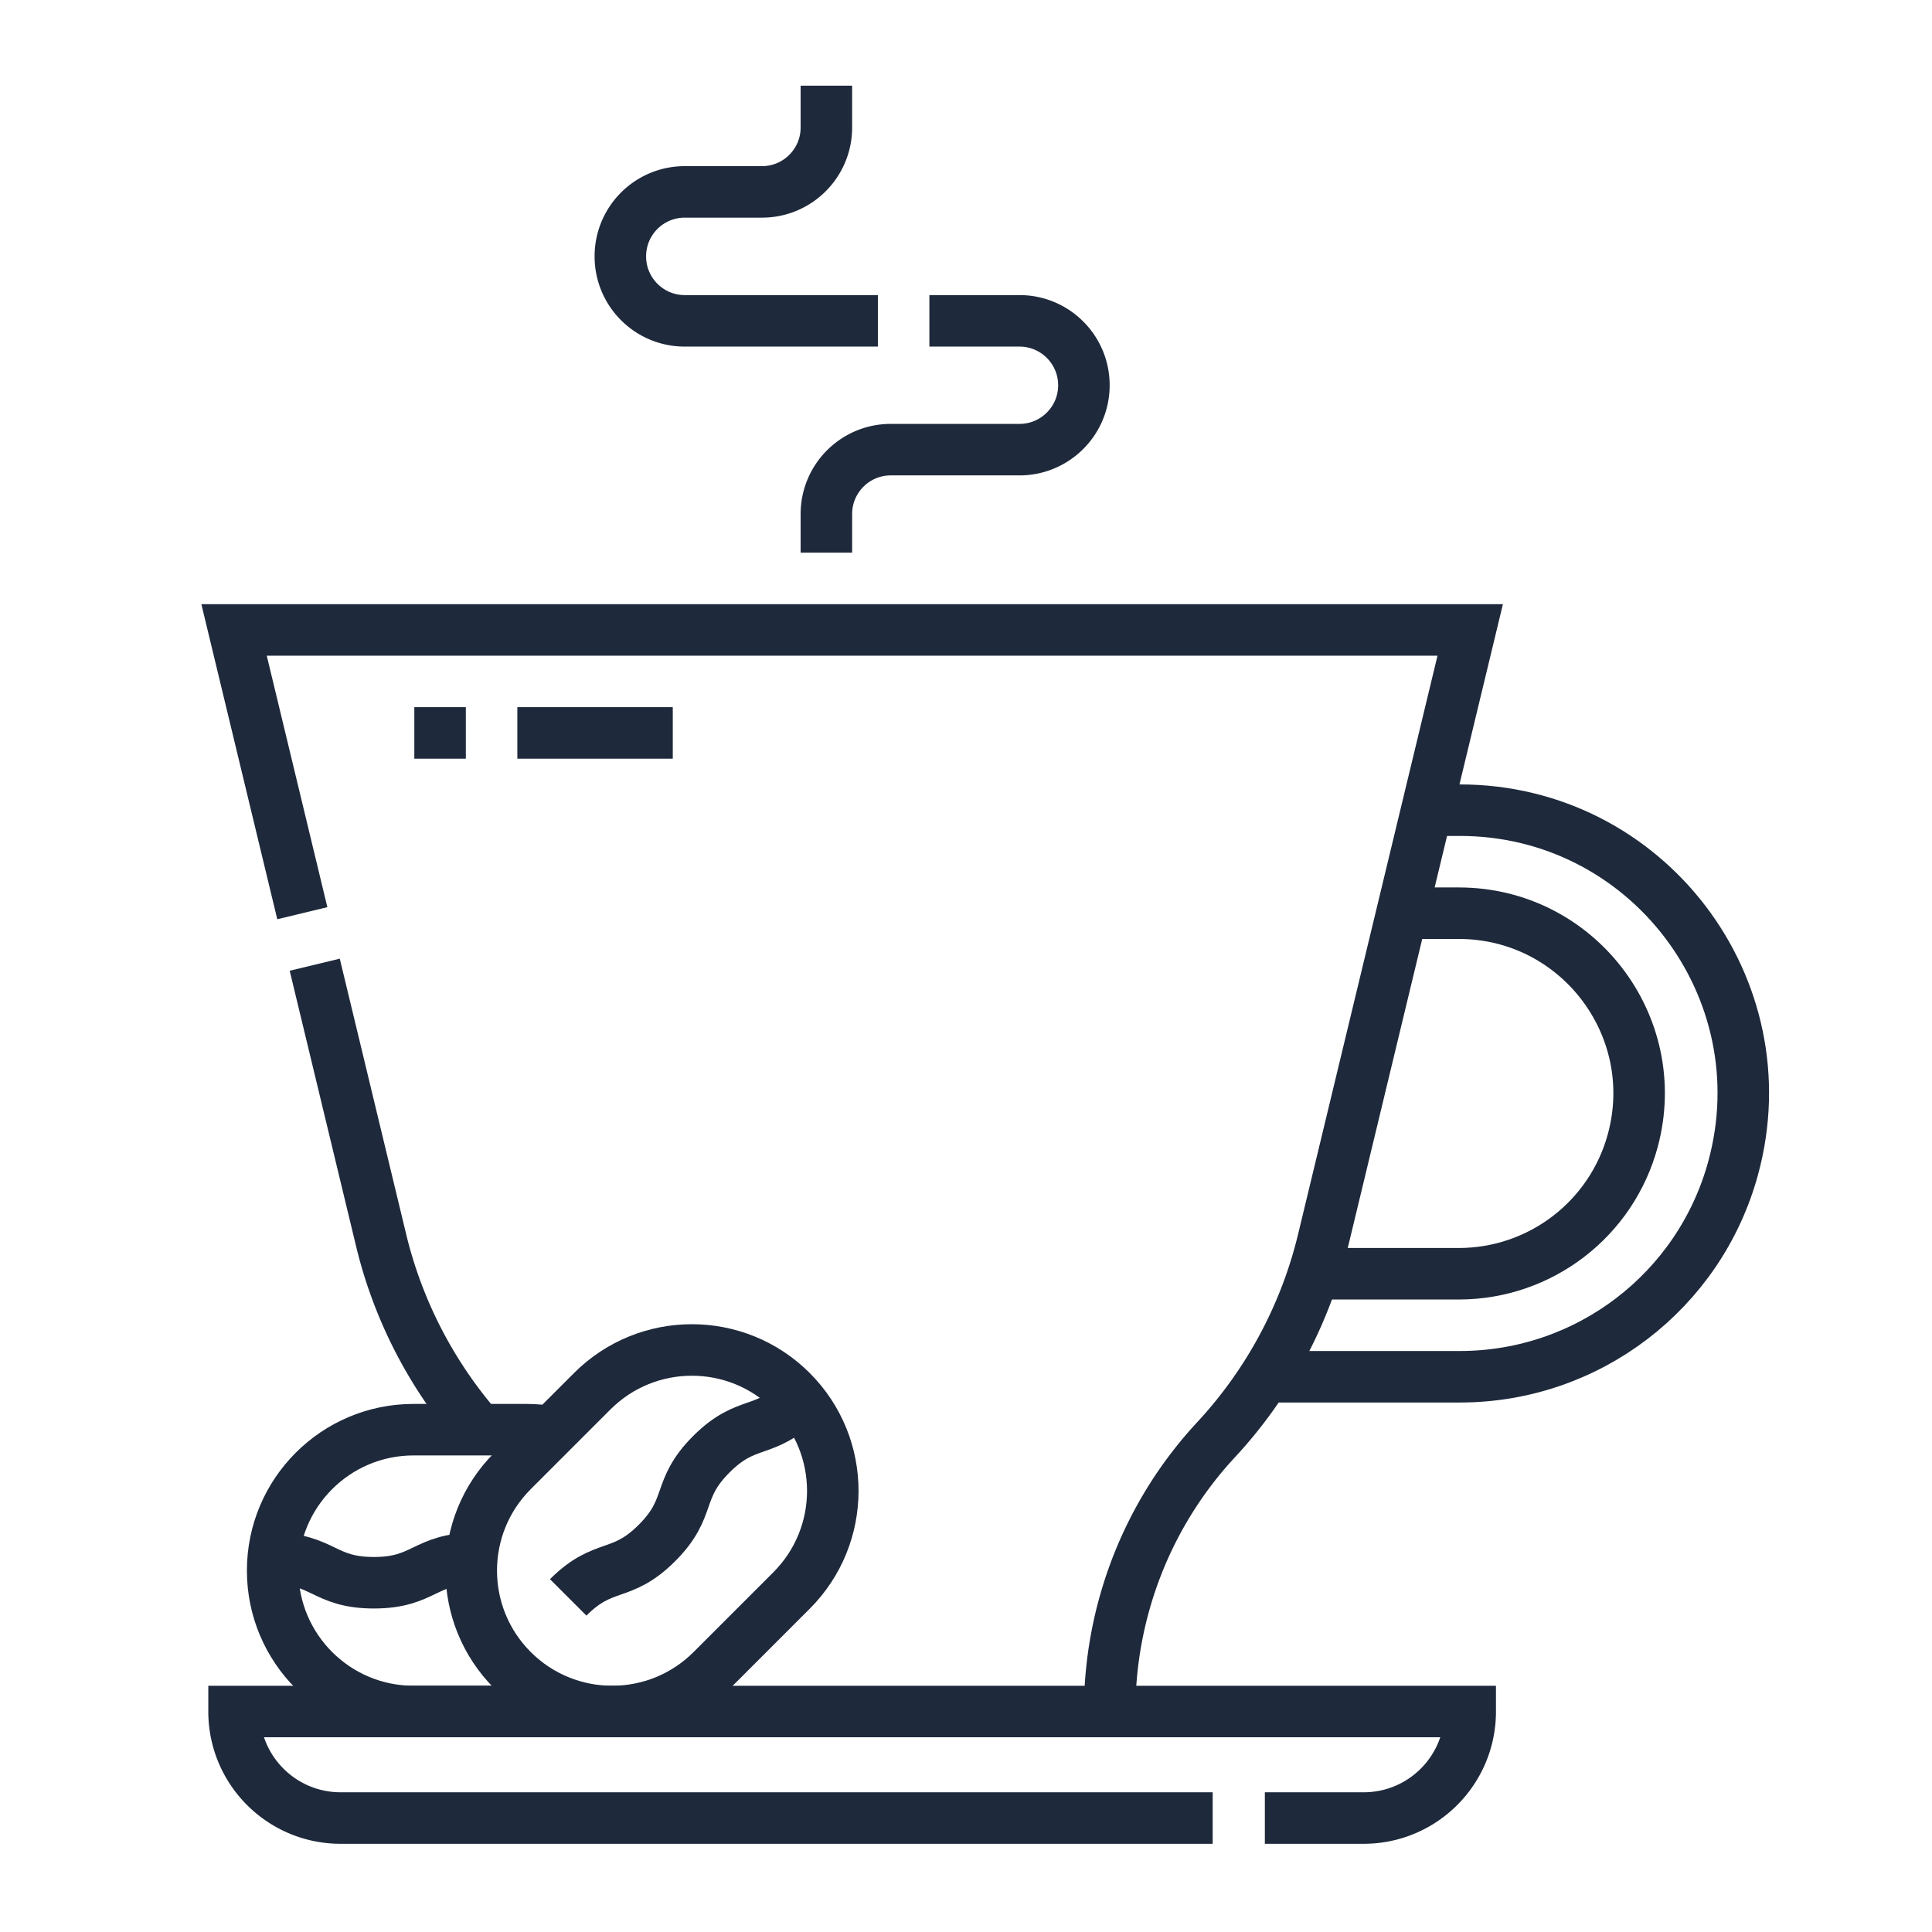
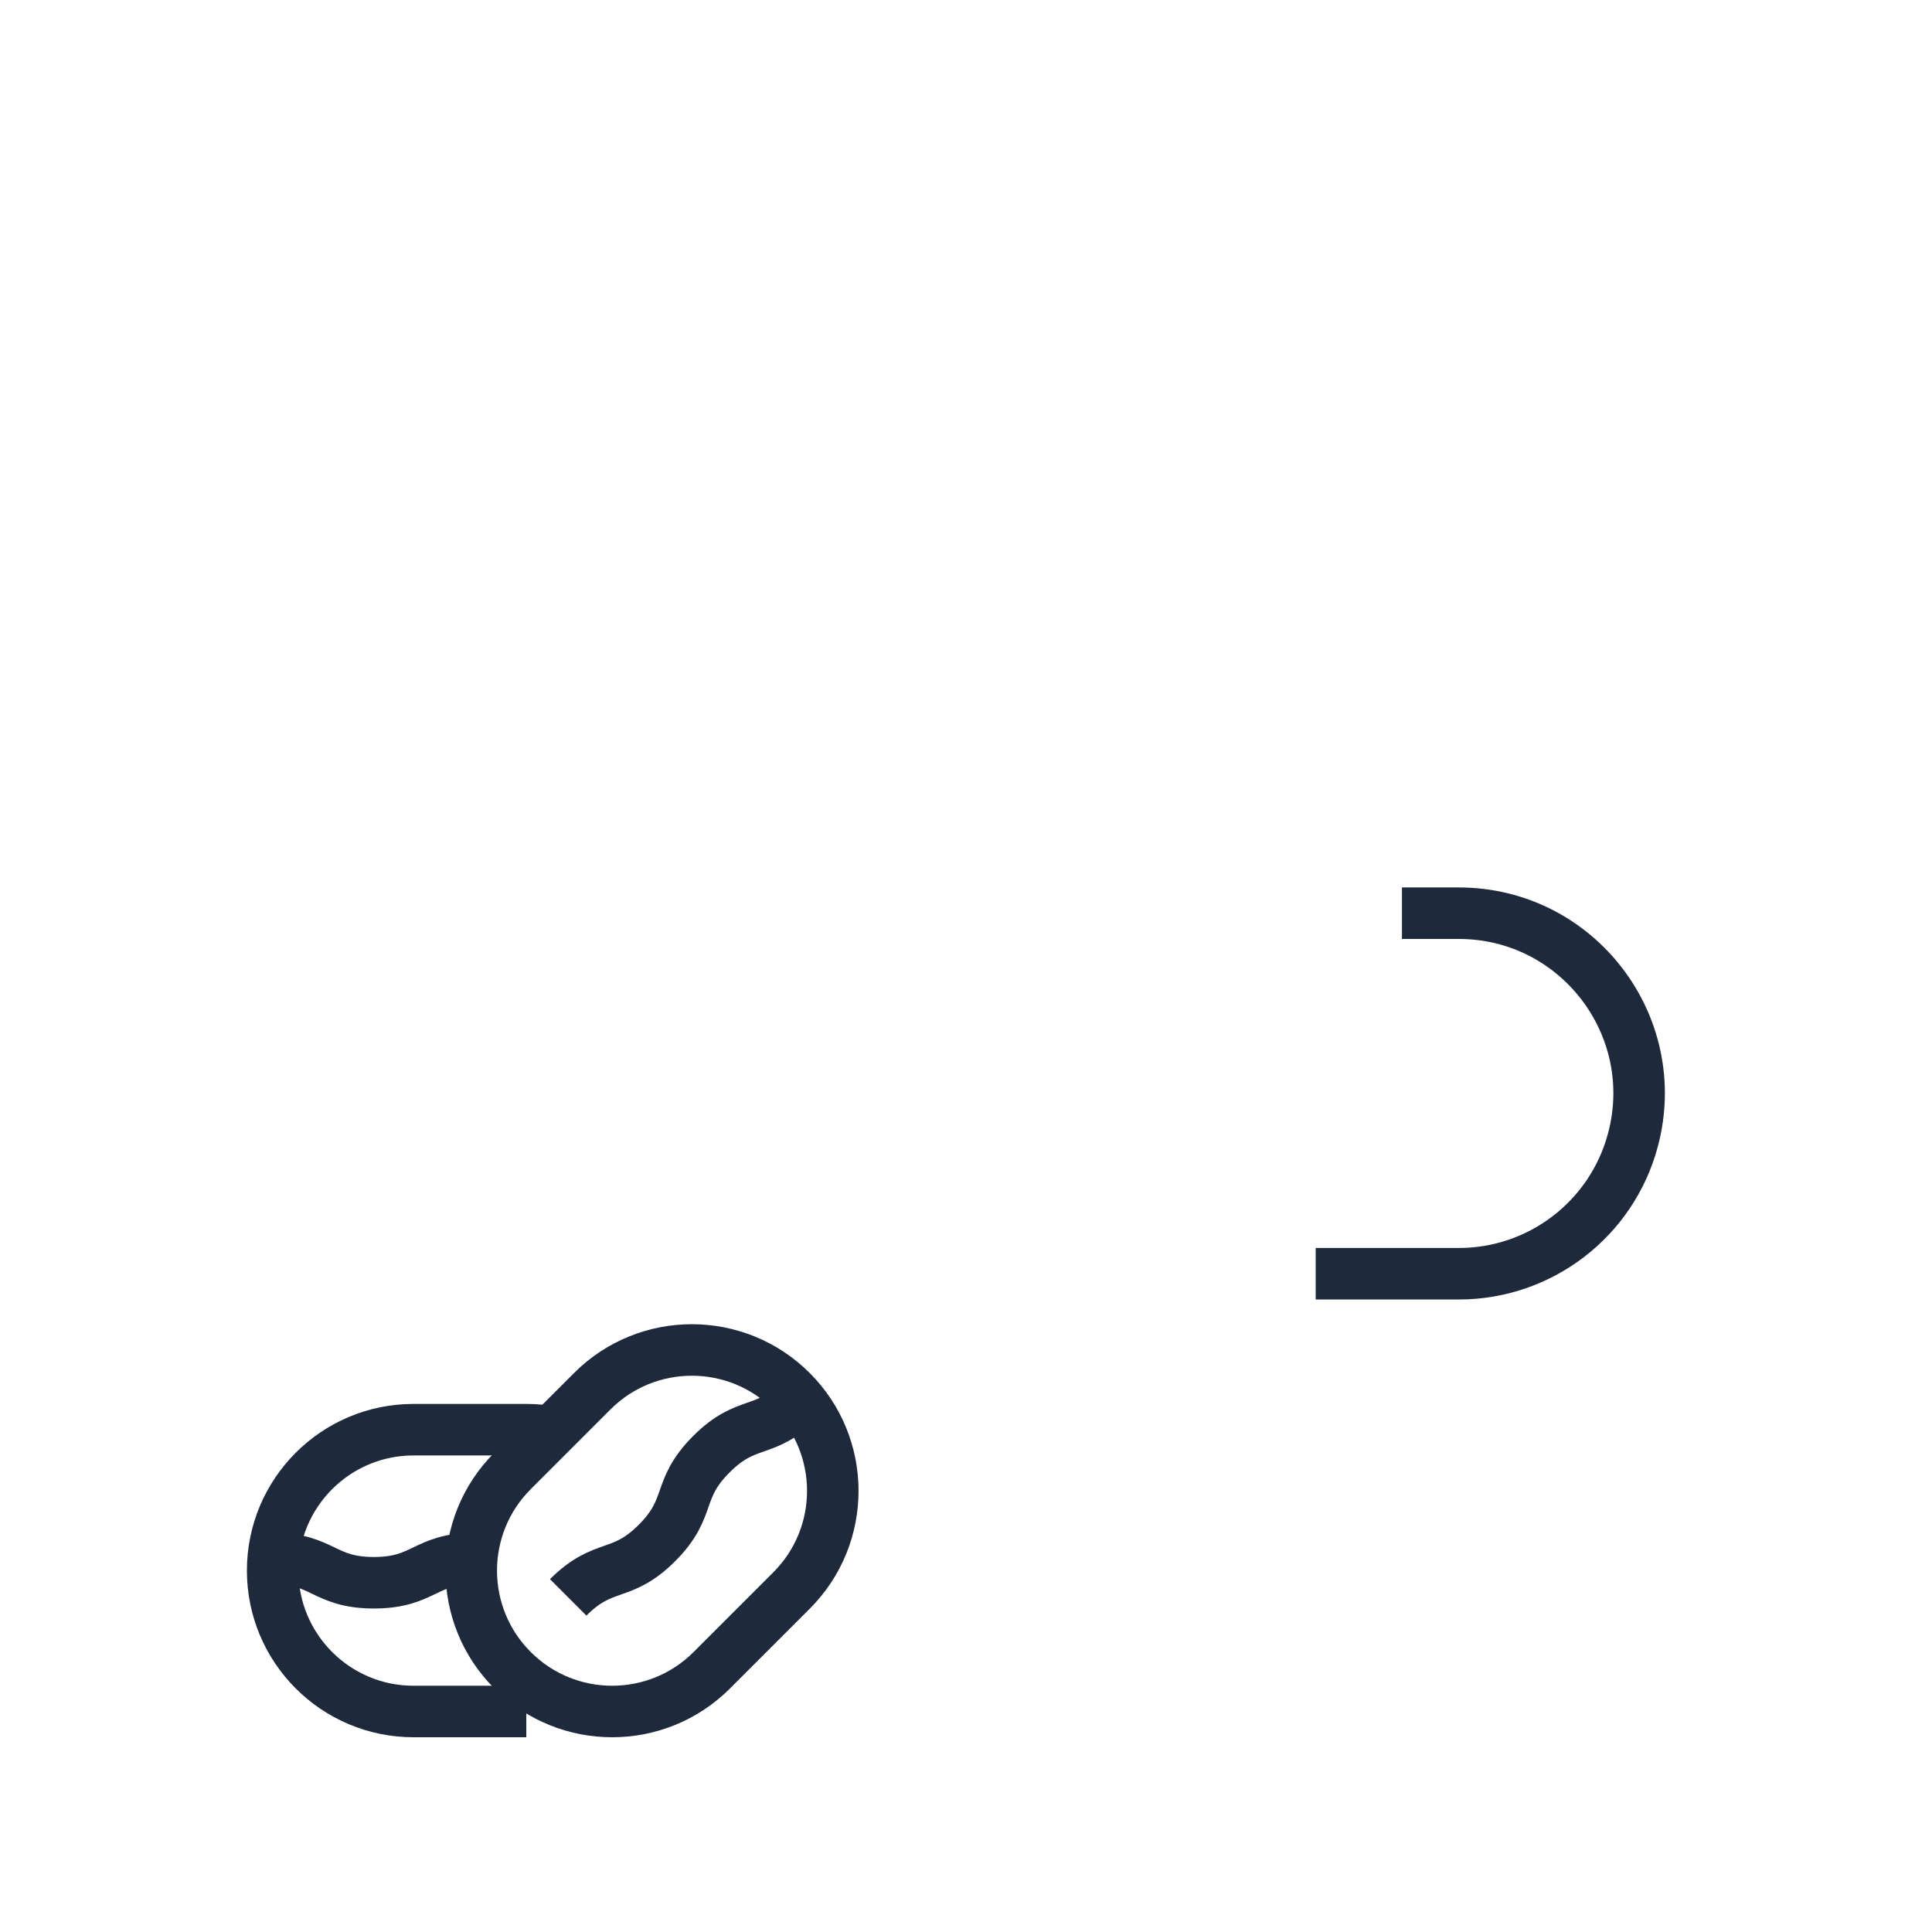
<svg xmlns="http://www.w3.org/2000/svg" version="1.1" width="512" height="512" x="0" y="0" viewBox="0 0 512.011 512.011" style="enable-background:new 0 0 512 512" xml:space="preserve" class="">
  <g transform="matrix(0.91,0,0,0.91,28.131,22.703)">
-     <path d="M224.75 68.489h-56.245c-10.358 0-18.755-8.397-18.755-18.755v-.043c0-10.358 8.397-18.755 18.755-18.755h22.489c10.358 0 18.755-8.397 18.755-18.755V0M209.75 136v-11.245c0-10.358 8.397-18.755 18.755-18.755h37.489c10.358 0 18.755-8.397 18.755-18.755 0-10.358-8.397-18.755-18.755-18.755H239.75M60.745 256l19.327 80.203a130.323 130.323 0 0 0 28.55 55.211M292.25 473.487c0-29.335 11.014-57.634 30.975-79.131a130.317 130.317 0 0 0 31.2-58.151L397.25 158.5h-360L57.13 241M322.25 504.511H68.271c-17.133 0-31.021-13.889-31.021-31.021h360c0 17.133-13.889 31.021-31.021 31.021h-28.784M104.75 188.5h-15M165.016 188.5H119.75" style="stroke-width:15;stroke-miterlimit:10;" fill="none" stroke="#1e293b" stroke-width="15" stroke-miterlimit="10" data-original="#000000" class="" />
-     <path d="M384.597 211h9.639c54.398 0 93.906 51.726 79.593 104.207C464.041 351.1 431.44 376 394.236 376h-56.793" style="stroke-width:15;stroke-miterlimit:10;" fill="none" stroke="#1e293b" stroke-width="15" stroke-miterlimit="10" data-original="#000000" class="" />
    <path d="M377.367 241h16.548c34.494 0 59.615 32.698 50.727 66.027C438.514 330.009 417.7 346 393.915 346H352.25M118.348 461.467c-16.026-16.026-16.026-42.01 0-58.036l23.214-23.214c16.026-16.026 42.01-16.026 58.036 0 16.026 16.026 16.026 42.009 0 58.036l-23.214 23.214c-16.027 16.026-42.01 16.026-58.036 0z" style="stroke-width:15;stroke-miterlimit:10;" fill="none" stroke="#1e293b" stroke-width="15" stroke-miterlimit="10" data-original="#000000" class="" />
    <path d="M202.099 382.719c-10.422 10.422-15.425 5.419-25.847 15.841-10.423 10.423-5.42 15.426-15.844 25.85-10.423 10.423-15.426 5.42-25.85 15.844M122.359 473.487h-32.83c-22.664 0-41.037-18.373-41.037-41.037 0-22.664 18.373-41.037 41.037-41.037h32.83c2.506 0 4.96.225 7.342.655" style="stroke-width:15;stroke-miterlimit:10;" fill="none" stroke="#1e293b" stroke-width="15" stroke-miterlimit="10" data-original="#000000" class="" />
    <path d="M48.492 428.912c14.739 0 14.739 7.075 29.478 7.075 14.741 0 14.741-7.075 29.482-7.075" style="stroke-width:15;stroke-miterlimit:10;" fill="none" stroke="#1e293b" stroke-width="15" stroke-miterlimit="10" data-original="#000000" class="" />
  </g>
</svg>